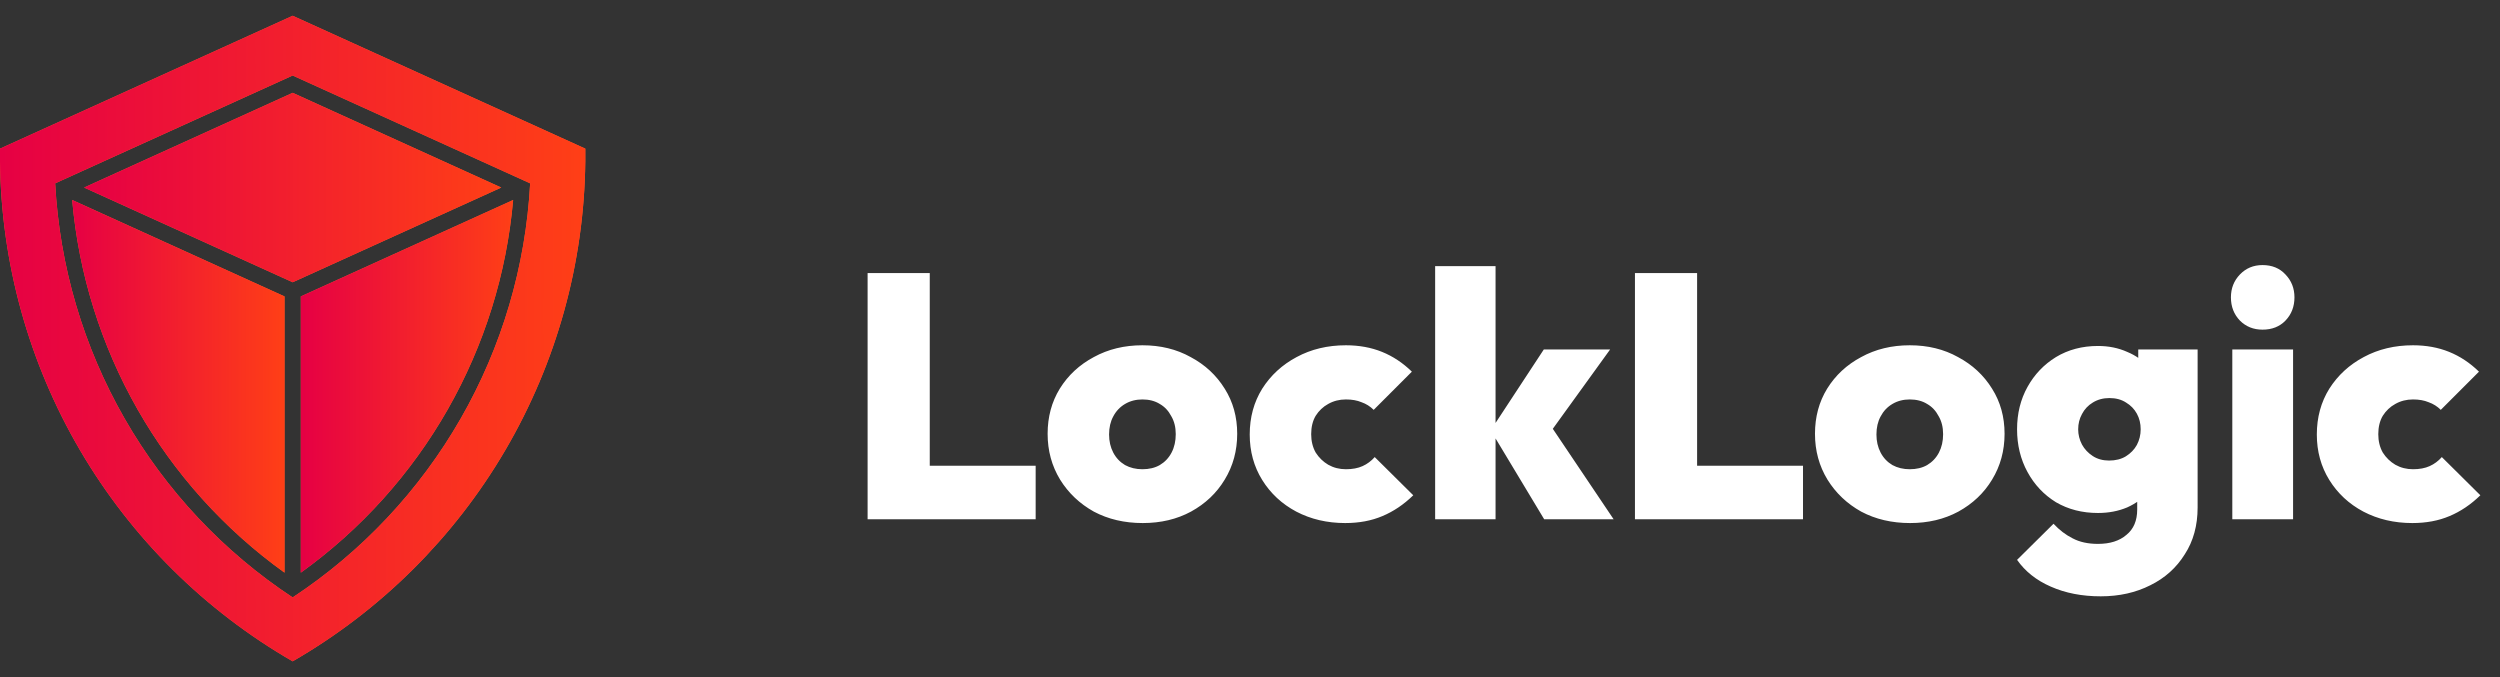
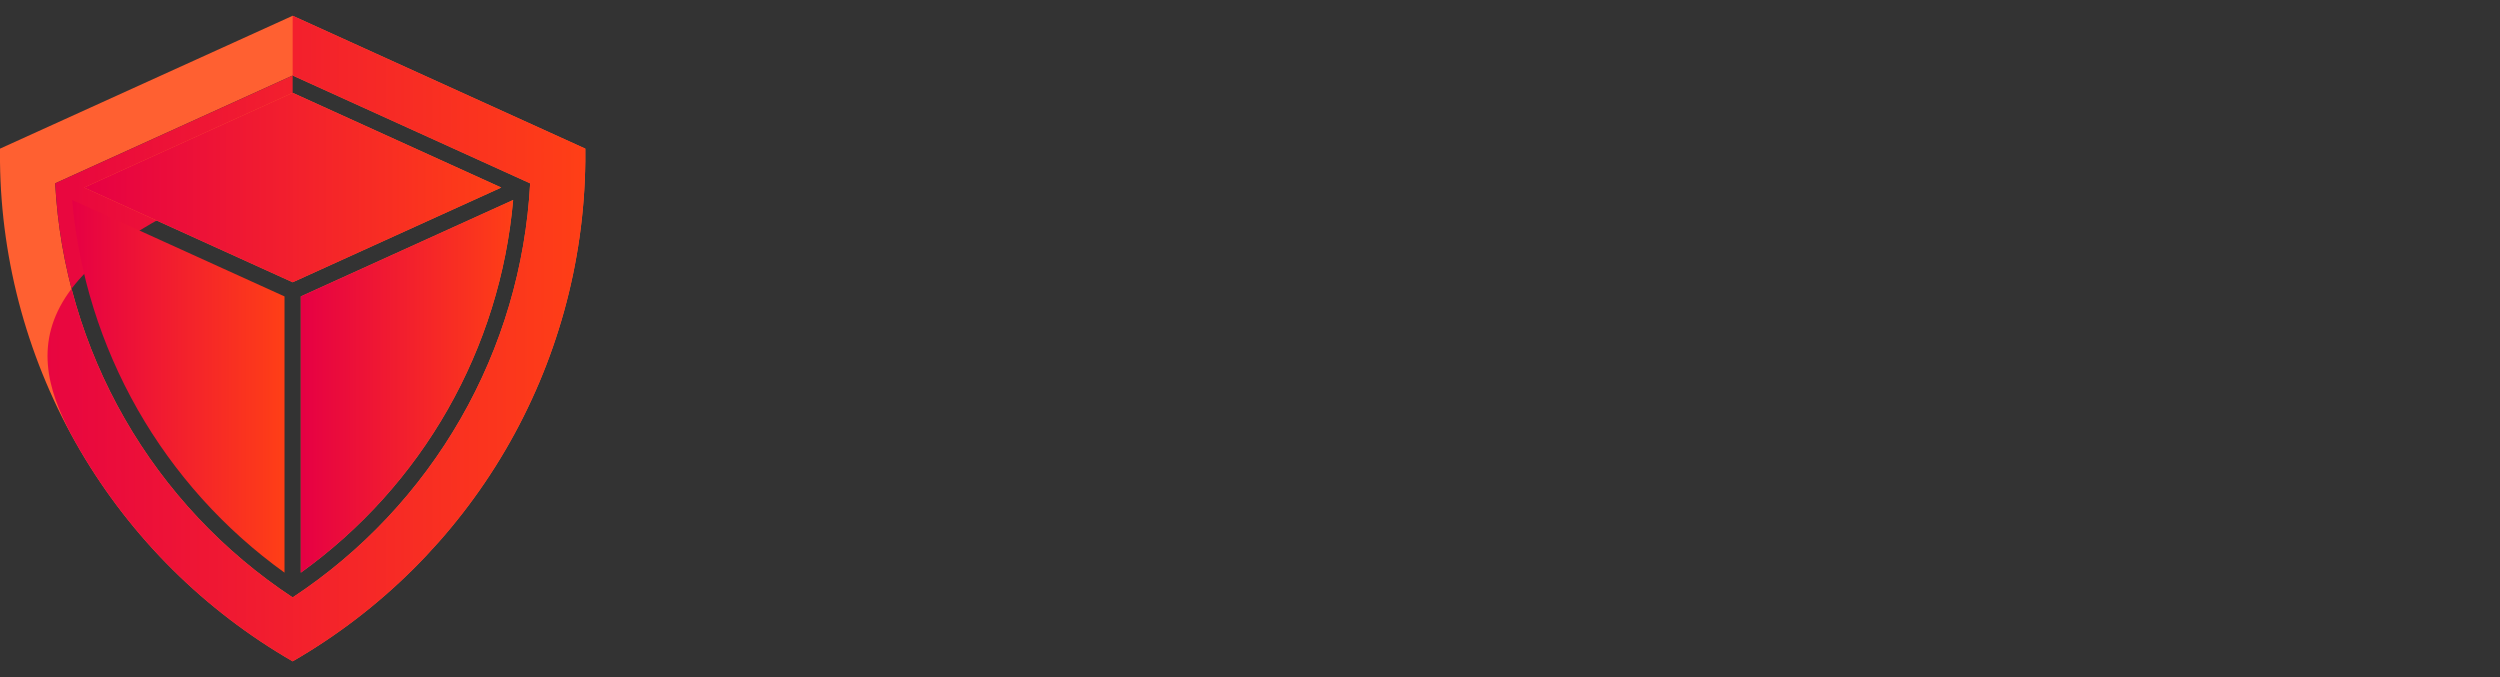
<svg xmlns="http://www.w3.org/2000/svg" width="144" height="39" viewBox="0 0 144 39" fill="none">
  <rect x="0" y="0" width="144" height="39" fill="#333333" stroke="none" />
-   <path d="M49.974 29.908V15.728H53.554V29.908H49.974ZM52.814 29.908V26.828H59.654V29.908H52.814ZM65.823 30.128C64.77 30.128 63.83 29.908 63.003 29.468C62.19 29.014 61.543 28.401 61.063 27.628C60.583 26.841 60.343 25.961 60.343 24.988C60.343 24.014 60.577 23.148 61.043 22.388C61.523 21.614 62.177 21.008 63.003 20.568C63.83 20.114 64.763 19.888 65.803 19.888C66.843 19.888 67.77 20.114 68.583 20.568C69.41 21.008 70.063 21.614 70.543 22.388C71.023 23.148 71.263 24.014 71.263 24.988C71.263 25.961 71.023 26.841 70.543 27.628C70.077 28.401 69.43 29.014 68.603 29.468C67.79 29.908 66.863 30.128 65.823 30.128ZM65.803 27.028C66.19 27.028 66.523 26.948 66.803 26.788C67.097 26.614 67.323 26.374 67.483 26.068C67.643 25.761 67.723 25.408 67.723 25.008C67.723 24.608 67.637 24.261 67.463 23.968C67.303 23.661 67.083 23.428 66.803 23.268C66.523 23.094 66.19 23.008 65.803 23.008C65.43 23.008 65.097 23.094 64.803 23.268C64.51 23.441 64.283 23.681 64.123 23.988C63.963 24.281 63.883 24.628 63.883 25.028C63.883 25.414 63.963 25.761 64.123 26.068C64.283 26.374 64.51 26.614 64.803 26.788C65.097 26.948 65.43 27.028 65.803 27.028ZM77.484 30.128C76.444 30.128 75.504 29.908 74.664 29.468C73.837 29.028 73.184 28.421 72.704 27.648C72.224 26.874 71.984 26.001 71.984 25.028C71.984 24.041 72.224 23.161 72.704 22.388C73.197 21.614 73.857 21.008 74.684 20.568C75.524 20.114 76.471 19.888 77.524 19.888C78.284 19.888 78.977 20.014 79.604 20.268C80.231 20.521 80.804 20.901 81.324 21.408L79.124 23.608C78.924 23.408 78.691 23.261 78.424 23.168C78.171 23.061 77.871 23.008 77.524 23.008C77.151 23.008 76.811 23.094 76.504 23.268C76.211 23.428 75.971 23.654 75.784 23.948C75.611 24.241 75.524 24.594 75.524 25.008C75.524 25.408 75.611 25.761 75.784 26.068C75.971 26.361 76.211 26.594 76.504 26.768C76.811 26.941 77.151 27.028 77.524 27.028C77.897 27.028 78.217 26.968 78.484 26.848C78.751 26.728 78.984 26.554 79.184 26.328L81.404 28.528C80.857 29.061 80.264 29.461 79.624 29.728C78.997 29.994 78.284 30.128 77.484 30.128ZM88.944 29.908L85.864 24.788L88.924 20.128H92.744L88.944 25.388L89.044 24.108L92.944 29.908H88.944ZM82.664 29.908V15.328H86.144V29.908H82.664ZM94.173 29.908V15.728H97.753V29.908H94.173ZM97.013 29.908V26.828H103.853V29.908H97.013ZM110.023 30.128C108.969 30.128 108.029 29.908 107.203 29.468C106.389 29.014 105.743 28.401 105.263 27.628C104.783 26.841 104.543 25.961 104.543 24.988C104.543 24.014 104.776 23.148 105.243 22.388C105.723 21.614 106.376 21.008 107.203 20.568C108.029 20.114 108.963 19.888 110.003 19.888C111.043 19.888 111.969 20.114 112.783 20.568C113.609 21.008 114.263 21.614 114.743 22.388C115.223 23.148 115.463 24.014 115.463 24.988C115.463 25.961 115.223 26.841 114.743 27.628C114.276 28.401 113.629 29.014 112.803 29.468C111.989 29.908 111.063 30.128 110.023 30.128ZM110.003 27.028C110.389 27.028 110.723 26.948 111.003 26.788C111.296 26.614 111.523 26.374 111.683 26.068C111.843 25.761 111.923 25.408 111.923 25.008C111.923 24.608 111.836 24.261 111.663 23.968C111.503 23.661 111.283 23.428 111.003 23.268C110.723 23.094 110.389 23.008 110.003 23.008C109.629 23.008 109.296 23.094 109.003 23.268C108.709 23.441 108.483 23.681 108.323 23.988C108.163 24.281 108.083 24.628 108.083 25.028C108.083 25.414 108.163 25.761 108.323 26.068C108.483 26.374 108.709 26.614 109.003 26.788C109.296 26.948 109.629 27.028 110.003 27.028ZM121.003 34.348C119.923 34.348 118.963 34.161 118.123 33.788C117.297 33.428 116.65 32.914 116.183 32.248L118.283 30.168C118.617 30.528 118.983 30.808 119.383 31.008C119.783 31.221 120.27 31.328 120.843 31.328C121.537 31.328 122.083 31.154 122.483 30.808C122.897 30.474 123.103 29.988 123.103 29.348V26.808L123.663 24.688L123.163 22.588V20.128H126.583V29.228C126.583 30.268 126.337 31.168 125.843 31.928C125.363 32.701 124.703 33.294 123.863 33.708C123.023 34.134 122.07 34.348 121.003 34.348ZM120.843 29.548C119.937 29.548 119.13 29.341 118.423 28.928C117.73 28.501 117.183 27.921 116.783 27.188C116.383 26.454 116.183 25.634 116.183 24.728C116.183 23.821 116.383 23.008 116.783 22.288C117.183 21.568 117.73 20.994 118.423 20.568C119.13 20.141 119.937 19.928 120.843 19.928C121.457 19.928 122.017 20.041 122.523 20.268C123.043 20.481 123.463 20.788 123.783 21.188C124.103 21.574 124.303 22.028 124.383 22.548V26.928C124.303 27.448 124.097 27.908 123.763 28.308C123.443 28.694 123.03 29.001 122.523 29.228C122.017 29.441 121.457 29.548 120.843 29.548ZM121.483 26.528C121.857 26.528 122.177 26.448 122.443 26.288C122.723 26.114 122.937 25.894 123.083 25.628C123.23 25.348 123.303 25.048 123.303 24.728C123.303 24.394 123.23 24.094 123.083 23.828C122.937 23.561 122.73 23.348 122.463 23.188C122.197 23.014 121.877 22.928 121.503 22.928C121.143 22.928 120.823 23.014 120.543 23.188C120.277 23.348 120.07 23.568 119.923 23.848C119.777 24.114 119.703 24.408 119.703 24.728C119.703 25.034 119.777 25.328 119.923 25.608C120.07 25.874 120.277 26.094 120.543 26.268C120.81 26.441 121.123 26.528 121.483 26.528ZM128.581 29.908V20.128H132.081V29.908H128.581ZM130.321 18.988C129.801 18.988 129.368 18.814 129.021 18.468C128.674 18.108 128.501 17.661 128.501 17.128C128.501 16.608 128.674 16.168 129.021 15.808C129.368 15.448 129.801 15.268 130.321 15.268C130.868 15.268 131.308 15.448 131.641 15.808C131.988 16.168 132.161 16.608 132.161 17.128C132.161 17.661 131.988 18.108 131.641 18.468C131.308 18.814 130.868 18.988 130.321 18.988ZM138.949 30.128C137.909 30.128 136.969 29.908 136.129 29.468C135.302 29.028 134.649 28.421 134.169 27.648C133.689 26.874 133.449 26.001 133.449 25.028C133.449 24.041 133.689 23.161 134.169 22.388C134.662 21.614 135.322 21.008 136.149 20.568C136.989 20.114 137.936 19.888 138.989 19.888C139.749 19.888 140.442 20.014 141.069 20.268C141.696 20.521 142.269 20.901 142.789 21.408L140.589 23.608C140.389 23.408 140.156 23.261 139.889 23.168C139.636 23.061 139.336 23.008 138.989 23.008C138.616 23.008 138.276 23.094 137.969 23.268C137.676 23.428 137.436 23.654 137.249 23.948C137.076 24.241 136.989 24.594 136.989 25.008C136.989 25.408 137.076 25.761 137.249 26.068C137.436 26.361 137.676 26.594 137.969 26.768C138.276 26.941 138.616 27.028 138.989 27.028C139.362 27.028 139.682 26.968 139.949 26.848C140.216 26.728 140.449 26.554 140.649 26.328L142.869 28.528C142.322 29.061 141.729 29.461 141.089 29.728C140.462 29.994 139.749 30.128 138.949 30.128Z" fill="white" />
  <g clip-path="url(#clip0_6_262)">
    <path fill-rule="evenodd" clip-rule="evenodd" d="M33.714 9.31V8.562L16.857 0.908L6.10352e-05 8.562V9.31C0.065 15.156 1.654 20.885 4.61 25.932C7.566 30.979 11.787 35.169 16.857 38.092C21.927 35.169 26.148 30.979 29.104 25.932C32.06 20.885 33.649 15.156 33.714 9.31ZM3.178 10.56L16.857 4.349L30.537 10.561C30.282 15.328 28.912 19.969 26.536 24.111C24.16 28.253 20.845 31.781 16.857 34.412C12.869 31.781 9.554 28.253 7.178 24.111C4.802 19.968 3.432 15.327 3.178 10.56Z" fill="#FF6031" />
-     <path fill-rule="evenodd" clip-rule="evenodd" d="M33.714 9.31V8.562L16.857 0.908L6.10352e-05 8.562V9.31C0.065 15.156 1.654 20.885 4.61 25.932C7.566 30.979 11.787 35.169 16.857 38.092C21.927 35.169 26.148 30.979 29.104 25.932C32.06 20.885 33.649 15.156 33.714 9.31ZM3.178 10.56L16.857 4.349L30.537 10.561C30.282 15.328 28.912 19.969 26.536 24.111C24.16 28.253 20.845 31.781 16.857 34.412C12.869 31.781 9.554 28.253 7.178 24.111C4.802 19.968 3.432 15.327 3.178 10.56Z" fill="url(#paint0_linear_6_262)" />
+     <path fill-rule="evenodd" clip-rule="evenodd" d="M33.714 9.31V8.562L16.857 0.908V9.31C0.065 15.156 1.654 20.885 4.61 25.932C7.566 30.979 11.787 35.169 16.857 38.092C21.927 35.169 26.148 30.979 29.104 25.932C32.06 20.885 33.649 15.156 33.714 9.31ZM3.178 10.56L16.857 4.349L30.537 10.561C30.282 15.328 28.912 19.969 26.536 24.111C24.16 28.253 20.845 31.781 16.857 34.412C12.869 31.781 9.554 28.253 7.178 24.111C4.802 19.968 3.432 15.327 3.178 10.56Z" fill="url(#paint0_linear_6_262)" />
    <path fill-rule="evenodd" clip-rule="evenodd" d="M4.843 10.803L16.857 16.258L28.871 10.803L16.857 5.347L4.843 10.803Z" fill="#FF6031" />
    <path fill-rule="evenodd" clip-rule="evenodd" d="M4.843 10.803L16.857 16.258L28.871 10.803L16.857 5.347L4.843 10.803Z" fill="url(#paint1_linear_6_262)" />
-     <path fill-rule="evenodd" clip-rule="evenodd" d="M16.388 17.074L4.157 11.52C4.53 15.765 5.815 19.881 7.926 23.586C10.037 27.29 12.923 30.496 16.388 32.985V17.074Z" fill="#FF6031" />
    <path fill-rule="evenodd" clip-rule="evenodd" d="M16.388 17.074L4.157 11.52C4.53 15.765 5.815 19.881 7.926 23.586C10.037 27.29 12.923 30.496 16.388 32.985V17.074Z" fill="url(#paint2_linear_6_262)" />
    <path fill-rule="evenodd" clip-rule="evenodd" d="M17.326 17.074V32.985C20.791 30.496 23.677 27.29 25.788 23.586C27.899 19.881 29.184 15.765 29.557 11.52L17.326 17.074Z" fill="#FF6031" />
    <path fill-rule="evenodd" clip-rule="evenodd" d="M17.326 17.074V32.985C20.791 30.496 23.677 27.29 25.788 23.586C27.899 19.881 29.184 15.765 29.557 11.52L17.326 17.074Z" fill="url(#paint3_linear_6_262)" />
  </g>
  <defs>
    <linearGradient id="paint0_linear_6_262" x1="6.10352e-05" y1="19.5" x2="33.714" y2="19.5" gradientUnits="userSpaceOnUse">
      <stop stop-color="#E60044" />
      <stop offset="1" stop-color="#FF3F16" />
    </linearGradient>
    <linearGradient id="paint1_linear_6_262" x1="4.843" y1="10.802" x2="28.871" y2="10.802" gradientUnits="userSpaceOnUse">
      <stop stop-color="#E60044" />
      <stop offset="1" stop-color="#FF3F16" />
    </linearGradient>
    <linearGradient id="paint2_linear_6_262" x1="4.157" y1="22.252" x2="16.388" y2="22.252" gradientUnits="userSpaceOnUse">
      <stop stop-color="#E60044" />
      <stop offset="1" stop-color="#FF3F16" />
    </linearGradient>
    <linearGradient id="paint3_linear_6_262" x1="17.326" y1="22.252" x2="29.557" y2="22.252" gradientUnits="userSpaceOnUse">
      <stop stop-color="#E60044" />
      <stop offset="1" stop-color="#FF3F16" />
    </linearGradient>
    <clipPath id="clip0_6_262">
      <rect width="33.714" height="37.184" fill="white" transform="translate(0 0.908)" />
    </clipPath>
  </defs>
</svg>